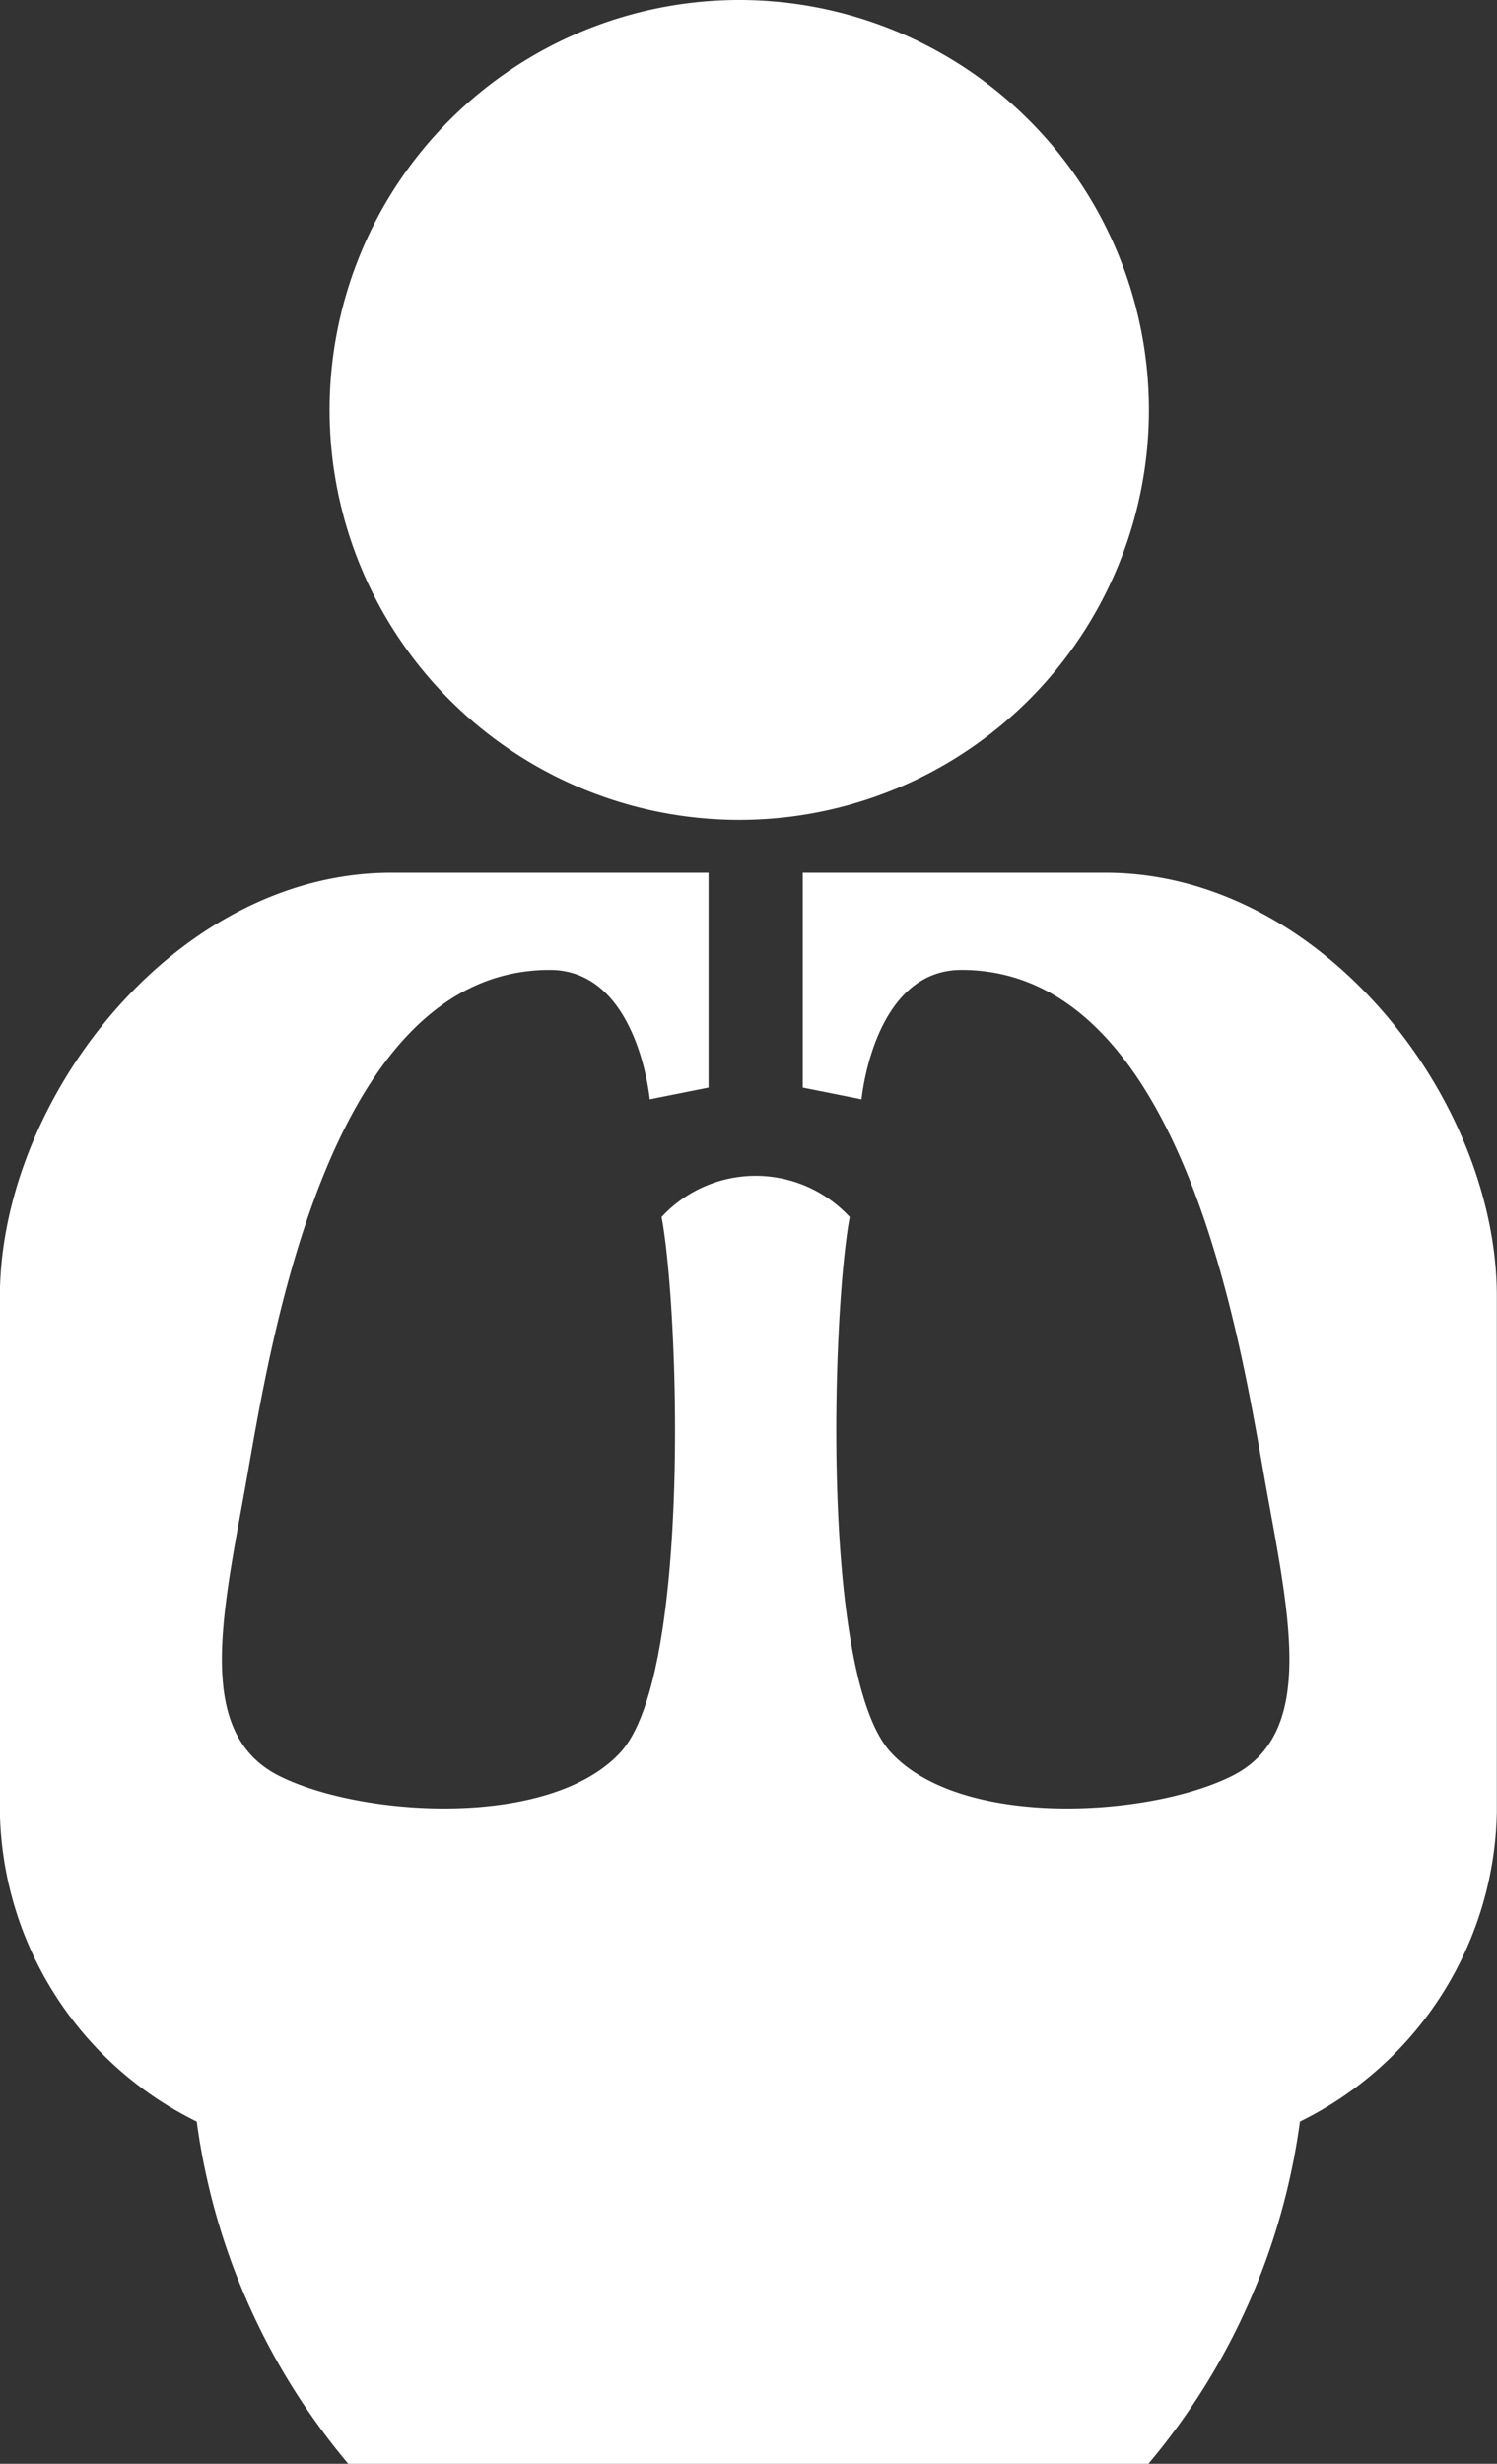
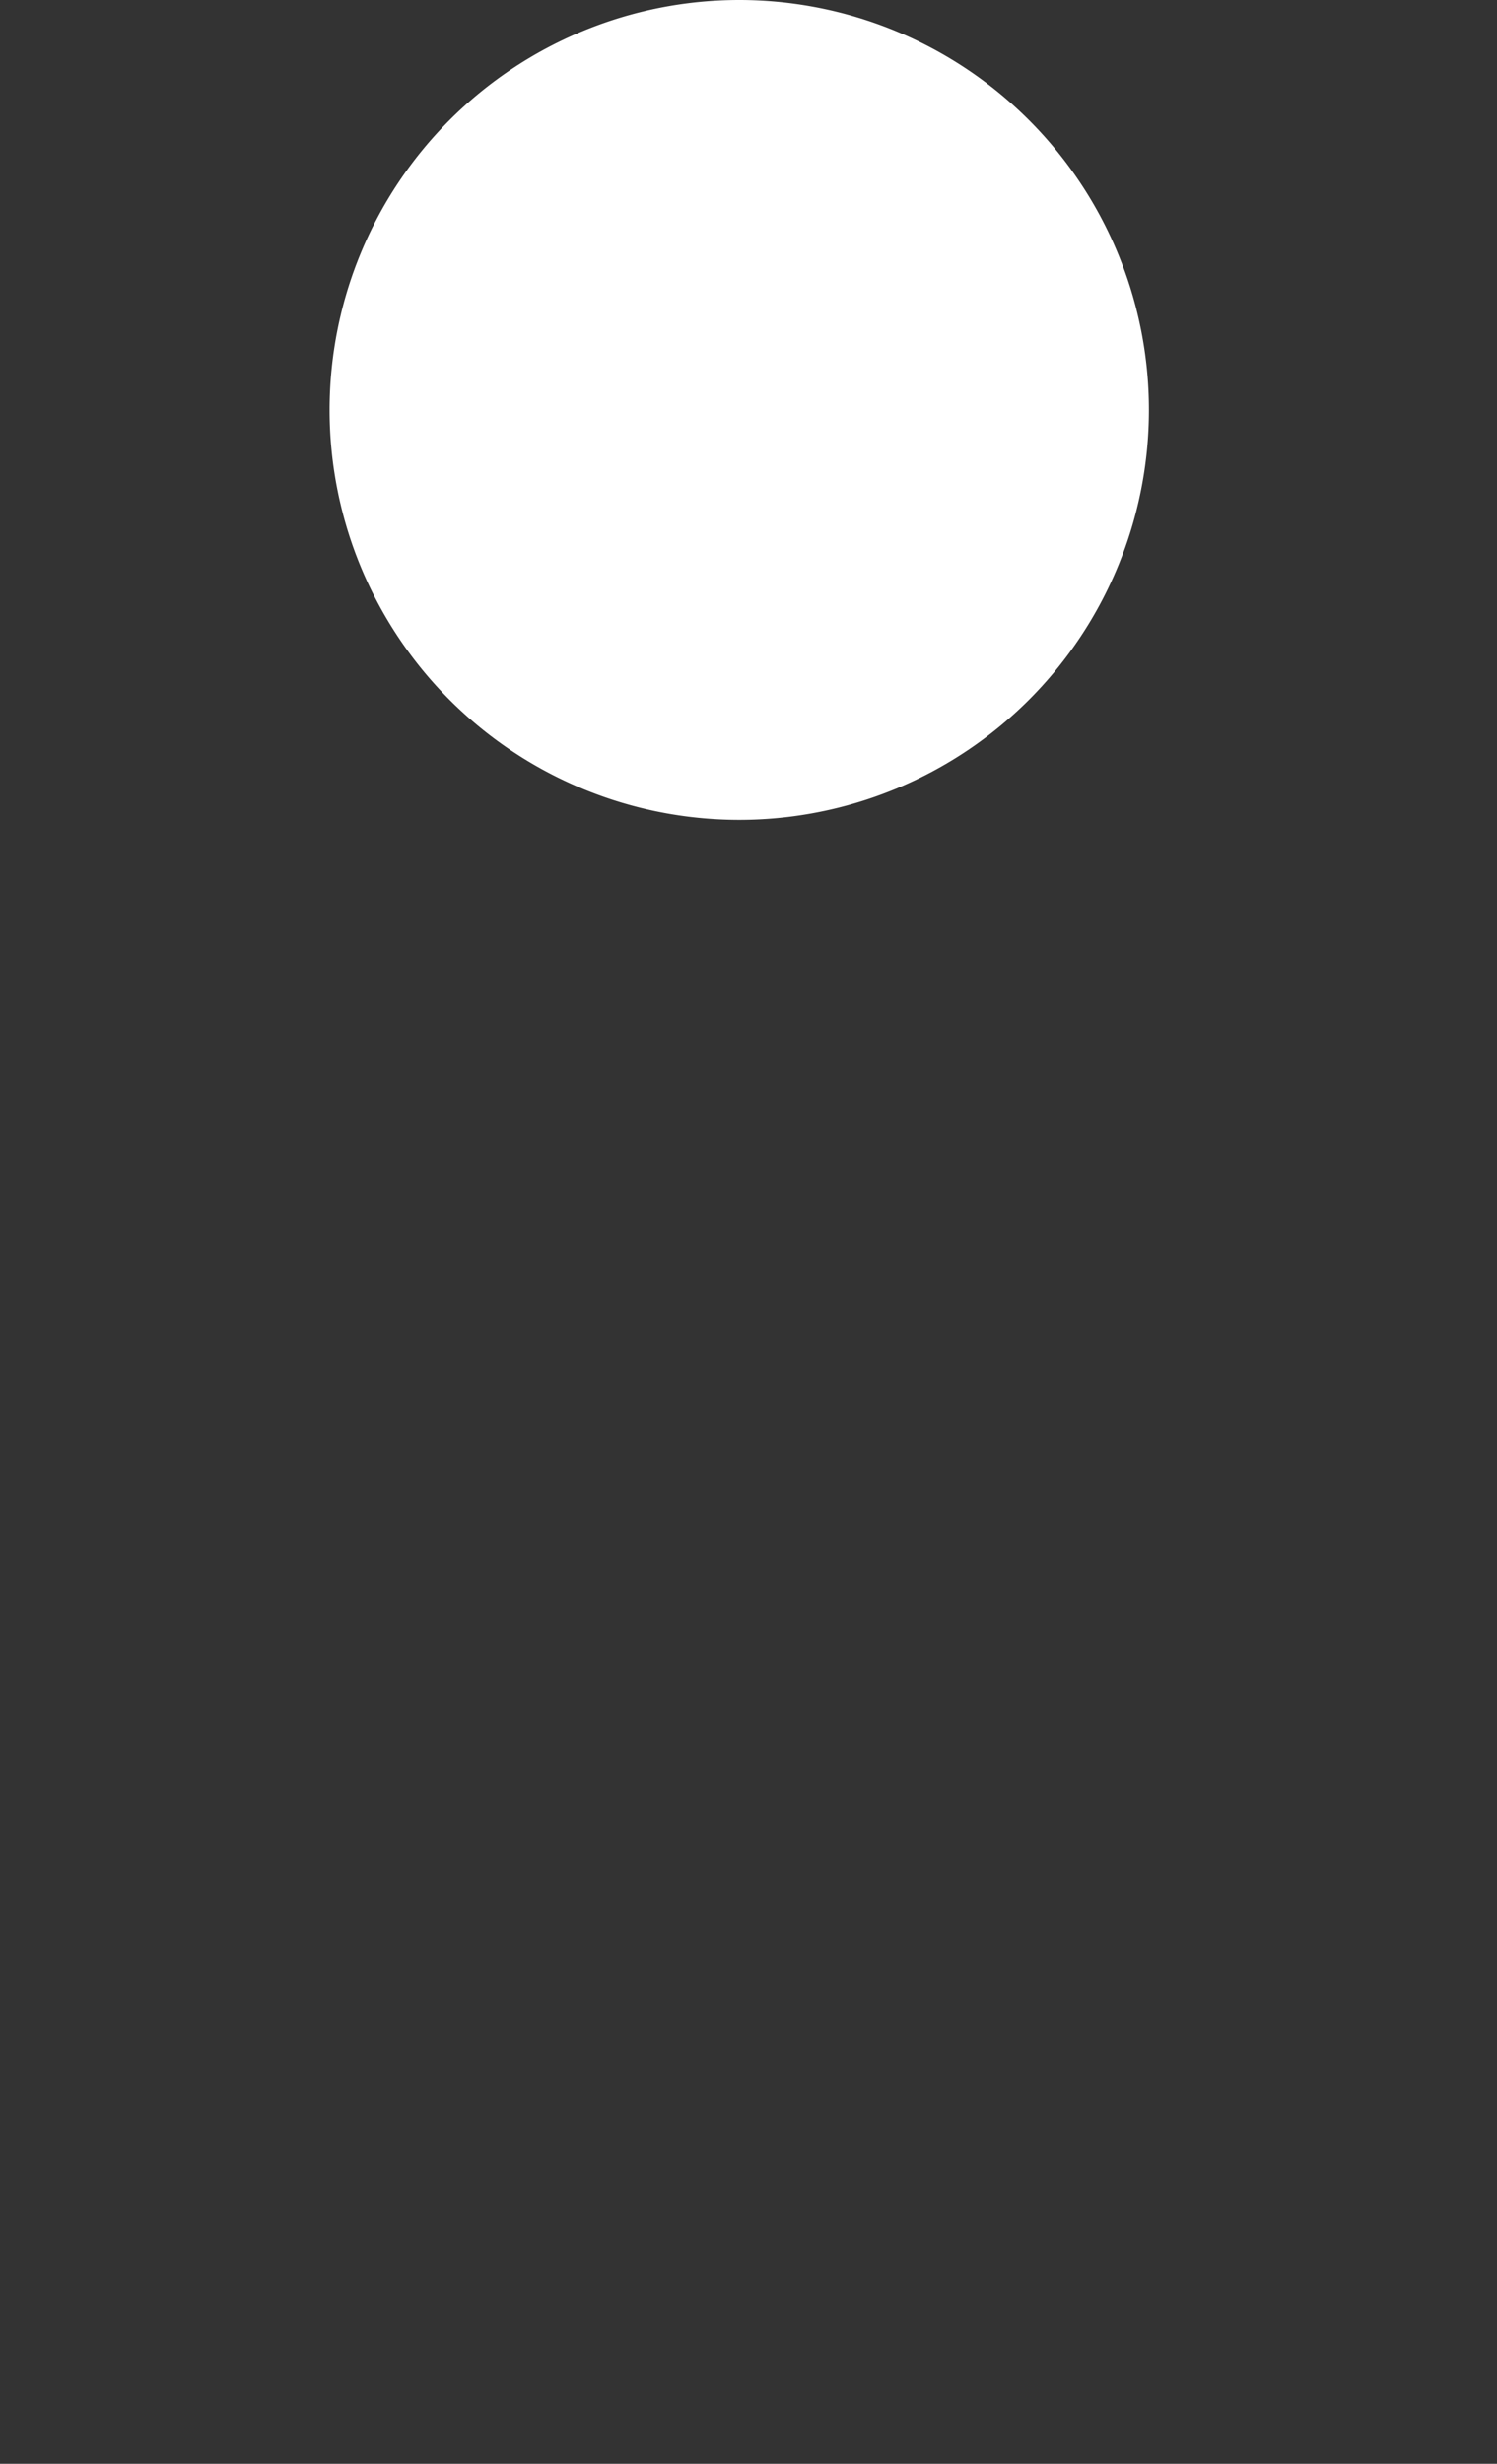
<svg xmlns="http://www.w3.org/2000/svg" width="36.333" height="59.756" viewBox="0 0 36.333 59.756">
  <rect x="0" y="0" width="36.333" height="59.756" fill="#333333" stroke="none" />
  <defs>
    <style>
      .cls-1 {
        fill: #fff;
      }
    </style>
  </defs>
  <g id="グループ_352" data-name="グループ 352" transform="translate(-771.227 -1297.486)">
    <path id="パス_157" data-name="パス 157" class="cls-1" d="M789.169,1317.372a9.943,9.943,0,1,0-9.943-9.943A9.943,9.943,0,0,0,789.169,1317.372Z" />
-     <path id="パス_158" data-name="パス 158" class="cls-1" d="M798.06,1318.653h-7.35v5.211l1.427.285s.285-3.139,2.426-3.139c5.529,0,6.849,9.561,7.42,12.7s1.142,5.851-.856,6.85-6.564,1.284-8.277-.571-1.427-10.7-1-12.986a3.108,3.108,0,0,0-4.566,0c.428,2.283.713,11.131-1,12.986s-6.279,1.57-8.277.571-1.427-3.711-.856-6.85,1.891-12.7,7.42-12.7c2.141,0,2.426,3.139,2.426,3.139l1.427-.285v-5.211h-7.7c-5.247,0-9.5,5.5-9.5,10.278v12.511a8.538,8.538,0,0,0,4.778,7.5,16.245,16.245,0,0,0,3.677,8.3H799.1a16.245,16.245,0,0,0,3.677-8.3,8.537,8.537,0,0,0,4.779-7.5v-12.511C807.56,1324.157,803.307,1318.653,798.06,1318.653Z" />
  </g>
</svg>